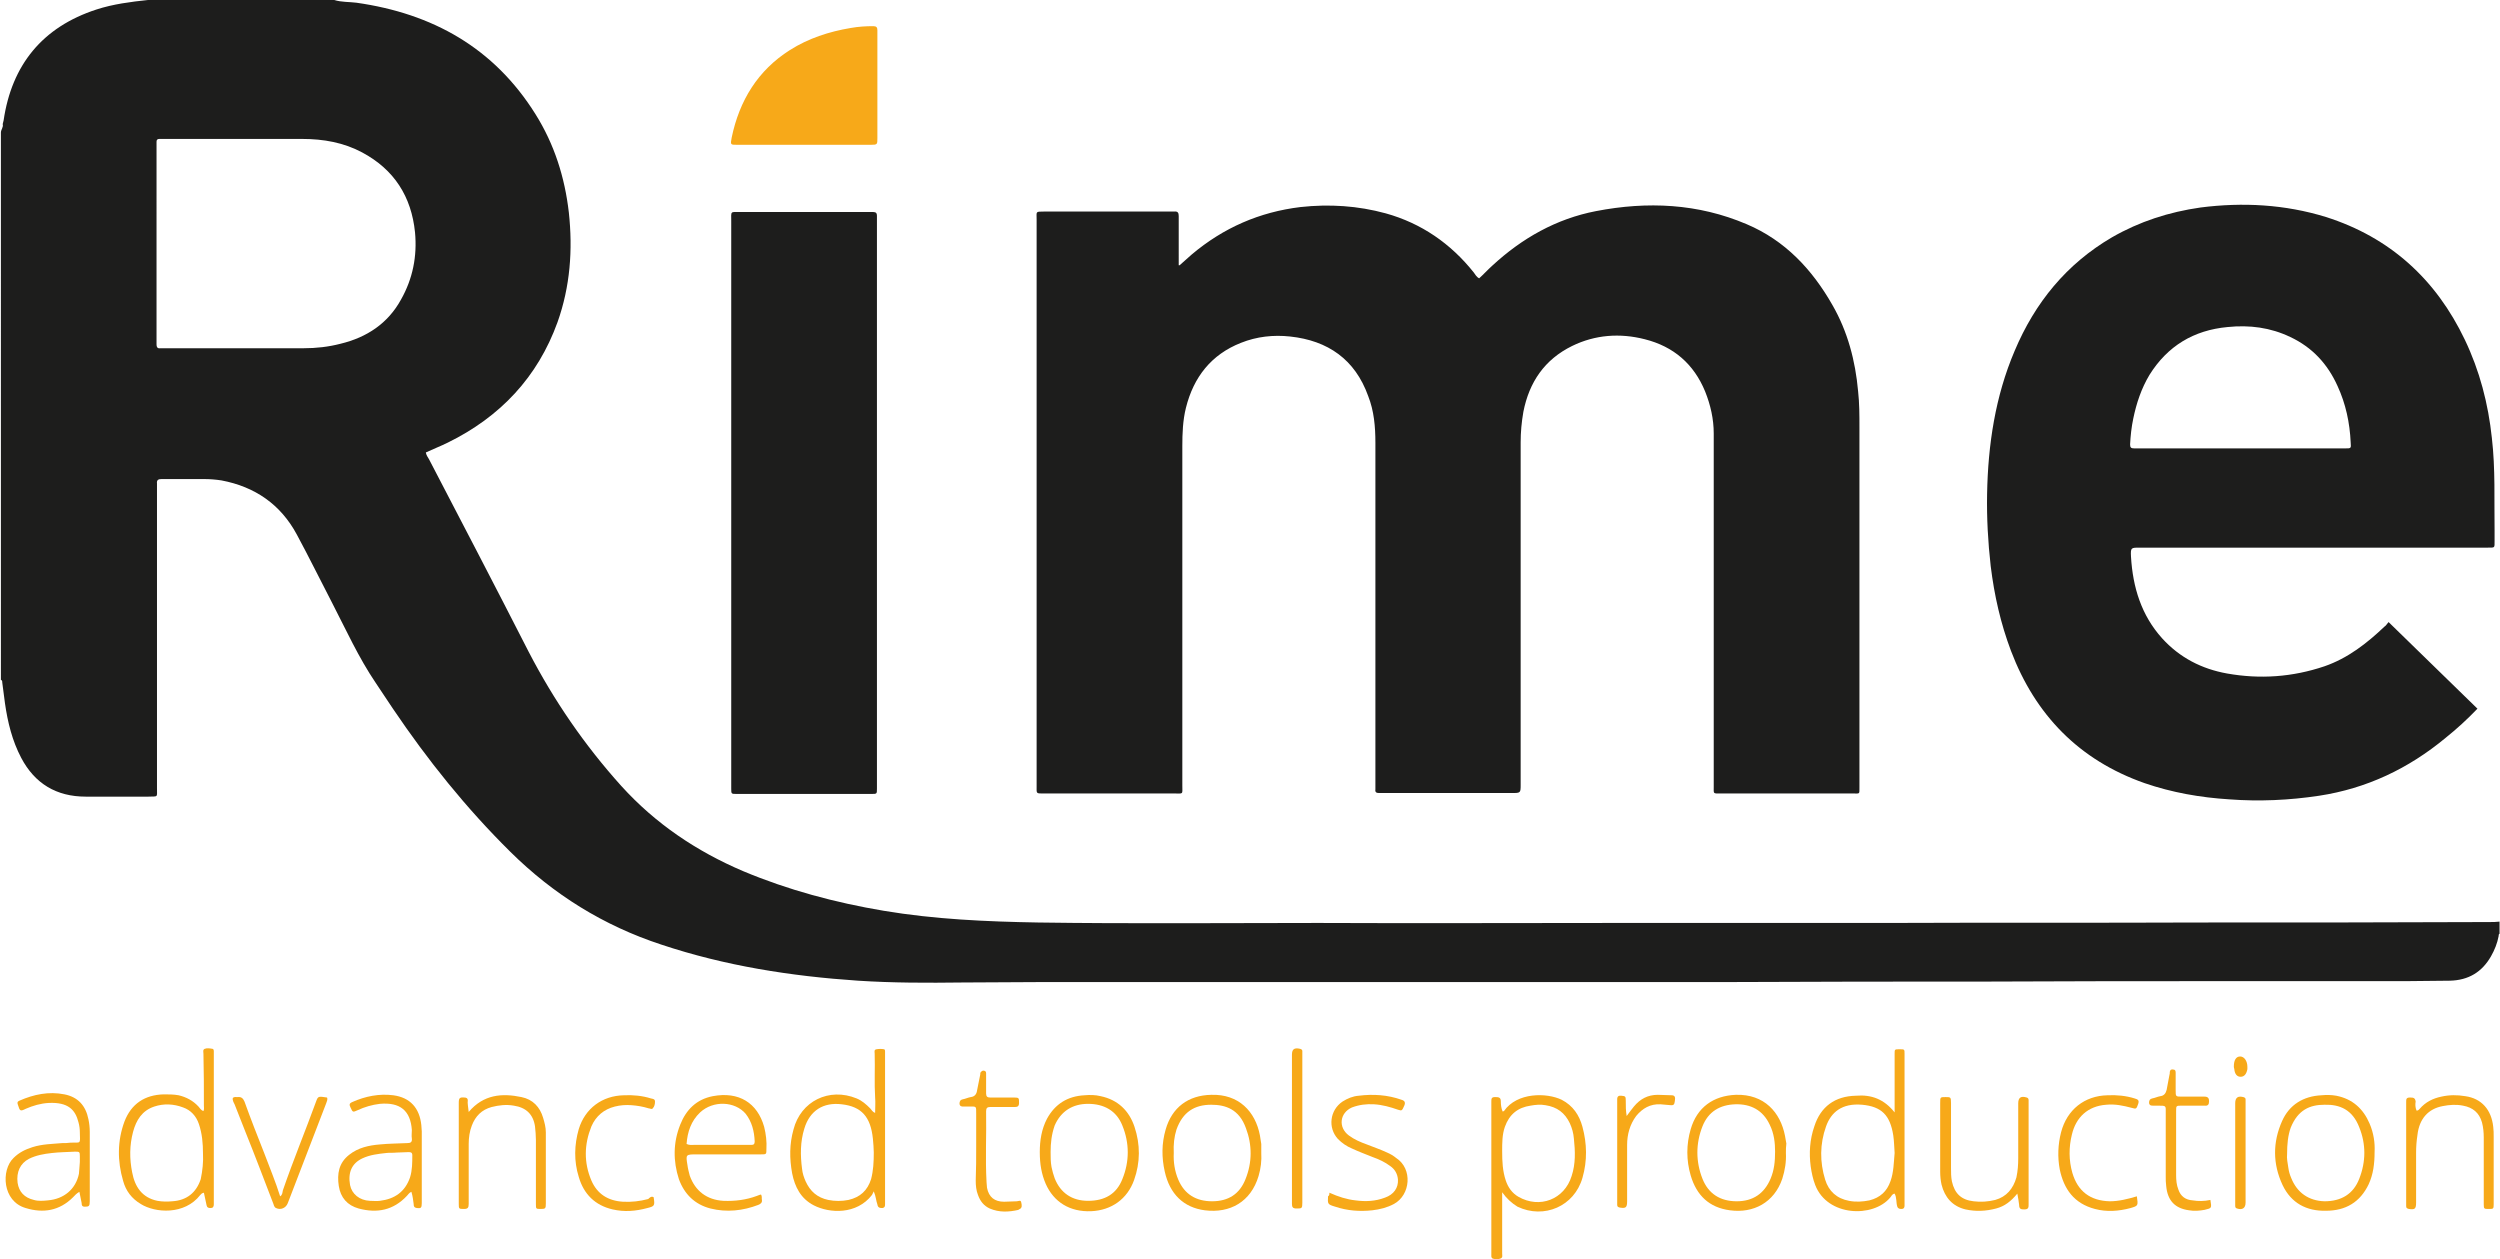
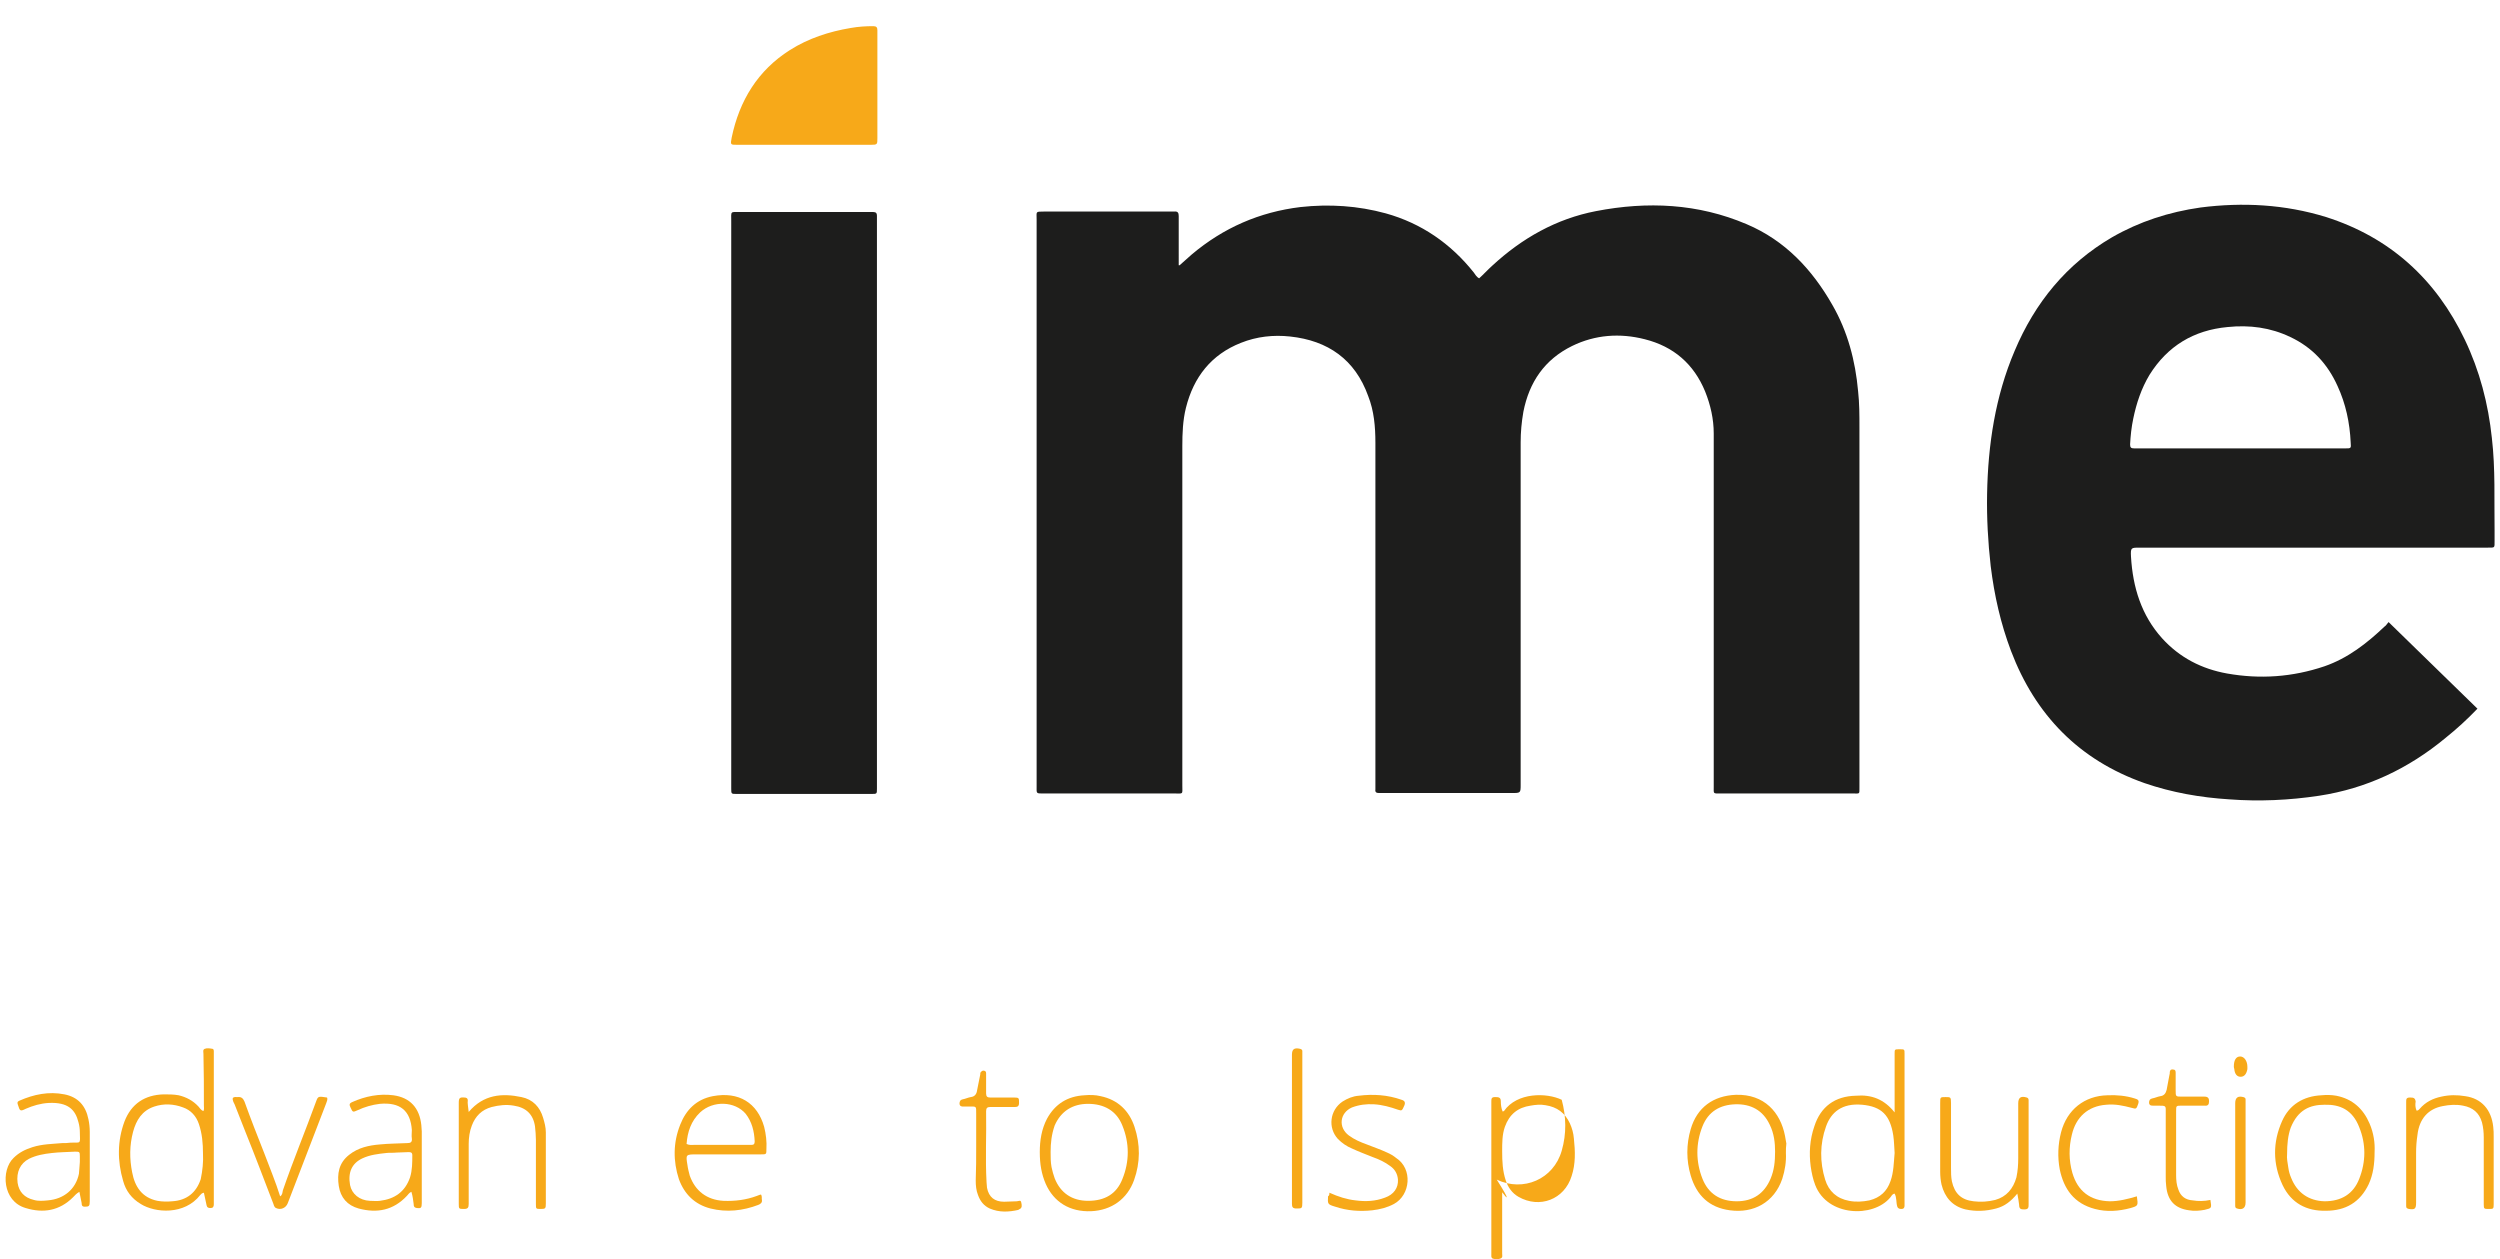
<svg xmlns="http://www.w3.org/2000/svg" version="1.1" id="Livello_1" x="0px" y="0px" viewBox="0 0 554.2 279.2" style="enable-background:new 0 0 554.2 279.2;" xml:space="preserve">
  <style type="text/css">
	.st0{fill:#1D1D1C;}
	.st1{fill:#F7A919;}
</style>
-   <path class="st0" d="M554.2,206.9c-0.3,0.1-0.3,0.4-0.3,0.6c-0.3,1.6-0.9,3.1-1.7,4.5c-2,3.5-5,5.3-9.1,5.4c-3.2,0-6.5,0.1-9.7,0.1  c-13.1,0-26.2,0-39.2,0c-18.2,0-36.4,0-54.6,0.1c-18.4,0-36.8,0-55.2,0.1c-29.9,0-59.8,0-89.7,0c-16.2,0-32.4,0-48.6,0  c-10.9,0-21.9,0-32.8,0.1c-7.7,0.1-15.4,0.1-23.1-0.4c-14.9-1-29.5-3.3-43.6-8c-12.8-4.2-23.9-11.1-33.5-20.6  c-9.8-9.7-18.3-20.3-26-31.7c-1.3-1.9-2.5-3.8-3.8-5.7c-3.8-5.6-6.6-11.8-9.7-17.8c-2.6-5-5.1-10.1-7.8-15.1  c-3.6-6.7-9.3-10.6-16.7-12c-1.3-0.2-2.6-0.3-3.9-0.3c-3.1,0-6.3,0-9.4,0c-0.7,0-1.1,0.2-1,1c0,0.4,0,0.7,0,1.1  c0,22.1,0,44.3,0,66.4c0,2.2,0.3,1.8-1.9,1.9c-4.6,0-9.3,0-13.9,0c-6.5,0-11.3-2.9-14.3-8.6c-2-3.8-3-7.9-3.6-12.1  c-0.2-1.5-0.4-3.1-0.6-4.6c0-0.2,0-0.5-0.3-0.6V29.4c0-0.7,0.6-1.2,0.4-1.9c0.1-0.3,0.1-0.5,0.2-0.8C2.6,14.4,9.4,6,21.4,2.1  C25.1,0.9,29,0.4,32.8,0h41.3c1.6,0.5,3.3,0.4,4.9,0.6c16.9,2.4,30.5,10,39.7,24.7c4.2,6.7,6.5,14,7.4,21.8  c0.9,8.3,0.3,16.4-2.5,24.3c-4.4,12.2-12.7,21-24.3,26.7c-1.6,0.8-3.2,1.4-4.9,2.2c0.1,0.6,0.4,1,0.7,1.5  c7.4,14.2,14.8,28.4,22.1,42.7c5.6,10.8,12.4,20.7,20.5,29.7c7.6,8.4,16.7,14.5,27,18.9c10,4.2,20.5,7,31.2,8.8  c11.3,1.9,22.8,2.4,34.2,2.6c20.7,0.3,41.4,0.1,62.1,0.1c21.9,0.1,43.8,0,65.7,0c20.1,0,40.2,0,60.4,0c23-0.1,46.1,0,69.1-0.1  c21.5,0,42.9,0,64.4-0.1c0.8,0,1.6,0,2.3-0.1V206.9z M34.7,53.9v16.9c0,1.8,0,3.6,0,5.5c0,0.8,0.3,1,1,0.9c0.2,0,0.3,0,0.5,0  c10.4,0,20.7,0,31.1,0c2.8,0,5.5-0.3,8.2-1c5.8-1.4,10.5-4.5,13.4-9.8c2.6-4.6,3.6-9.6,3.1-14.9c-0.8-7.9-4.6-13.9-11.7-17.7  c-4.1-2.2-8.6-3-13.3-3c-10.2,0-20.4,0-30.6,0c-0.4,0-0.7,0-1.1,0c-0.4,0-0.6,0.2-0.6,0.6c0,0.4,0,0.8,0,1.2  C34.7,39.7,34.7,46.8,34.7,53.9" />
  <path class="st0" d="M261.5,58.8c1.1-1,1.9-1.7,2.7-2.4c7-5.9,15-9.4,24.1-10.5c6.4-0.7,12.7-0.3,18.9,1.4  c7.9,2.2,14.4,6.7,19.5,13.1c0.3,0.4,0.6,1,1.2,1.3c1-0.9,1.9-1.9,2.9-2.8c6.6-6.1,14.2-10.4,23-12.1c11.4-2.2,22.6-1.7,33.4,2.9  c8.5,3.6,14.5,10,19,17.9c3.4,5.9,5.1,12.4,5.7,19.1c0.3,2.7,0.3,5.3,0.3,8V174v0.6c0,1.5,0.1,1.3-1.4,1.3c-9.8,0-19.6,0-29.4,0  c-1.7,0-1.5,0.1-1.5-1.5c0-18,0-35.9,0-53.9c0-8.1,0-16.2,0-24.4c0-3.2-0.7-6.3-1.9-9.3c-2.5-6.1-7-10-13.4-11.6  c-5.5-1.4-11-1-16.1,1.5c-6.1,3-9.5,8-10.8,14.6c-0.4,2.3-0.6,4.5-0.6,6.8c0,25.3,0,50.5,0,75.8c0,1.9,0,1.9-2,1.9h-28.3  c-0.4,0-0.7,0-1.1,0c-0.6,0-0.9-0.2-0.8-0.8c0-0.4,0-0.8,0-1.2c0-25.2,0-50.4,0-75.6c0-3.6-0.3-7.1-1.6-10.4  c-2.9-8.1-8.9-12.3-17.3-13.2c-3.7-0.4-7.4,0-10.9,1.4c-6.6,2.6-10.5,7.6-12.2,14.4c-0.7,2.8-0.8,5.7-0.8,8.5c0,25.1,0,50.1,0,75.2  c0,2.1,0.3,1.8-1.8,1.8c-9.6,0-19.2,0-28.8,0c-1.9,0-1.7,0.1-1.7-1.7c0-41.9,0-83.7,0-125.6c0-1.7-0.3-1.7,1.6-1.7  c9.4,0,18.9,0,28.3,0c0.2,0,0.4,0,0.6,0c0.8-0.1,1,0.3,1,1c0,2.4,0,4.9,0,7.3V58.8z" />
  <path class="st0" d="M529.5,137.9c6.7,6.5,13.2,12.9,19.7,19.2c-2.3,2.4-4.6,4.5-7.1,6.5c-8.2,6.8-17.5,11.2-28,12.8  c-6.6,1-13.3,1.3-19.9,0.8c-6.4-0.4-12.7-1.5-18.8-3.6c-14.5-5.1-24.2-15.1-29.6-29.3c-2.3-6.1-3.7-12.3-4.5-18.8  c-0.6-5.3-0.9-10.7-0.8-16c0.2-10.9,1.8-21.6,6.1-31.7c4.5-10.7,11.5-19.3,21.6-25.2c6.1-3.5,12.6-5.6,19.6-6.6  c9.4-1.2,18.7-0.7,27.8,2.1c14.2,4.5,24.4,13.8,30.8,27.2c3.3,6.9,5.2,14.2,6,21.8c0.8,6.9,0.5,13.7,0.6,20.6c0,0.7,0,1.5,0,2.2  c0,1.6,0.1,1.5-1.5,1.5c-25.7,0-51.5,0-77.2,0c-1.9,0-2,0-1.9,2c0.4,6.8,2.3,13,6.9,18.1c3.9,4.3,8.8,6.8,14.4,7.8  c7.3,1.3,14.5,0.8,21.6-1.6c5.2-1.8,9.4-5.1,13.3-8.8C528.8,138.8,529.1,138.4,529.5,137.9 M496.6,99.4c7.8,0,15.5,0,23.3,0  c1.3,0,1.3,0,1.2-1.3c-0.2-4.4-1.1-8.6-2.9-12.5c-2.2-4.9-5.6-8.6-10.5-10.9c-4.4-2.1-9-2.7-13.9-2.2c-7.5,0.7-13.3,4.2-17.3,10.6  c-1.8,3-2.9,6.3-3.6,9.7c-0.4,1.9-0.6,3.8-0.7,5.7c0,0.7,0.2,0.9,0.9,0.9c0.4,0,0.7,0,1.1,0C481.7,99.4,489.1,99.4,496.6,99.4" />
  <path class="st0" d="M194.4,111.5V174c0,0.3,0,0.5,0,0.8c0,1.2,0,1.2-1.2,1.2c-10,0-19.9,0-29.9,0c-1.2,0-1.2,0-1.2-1.2  c0-0.3,0-0.6,0-0.9c0-41.6,0-83.2,0-124.8c0-2.4-0.3-2.1,2.1-2.1c9.4,0,18.9,0,28.3,0c0.4,0,0.7,0,1.1,0c0.6,0,0.8,0.3,0.8,0.8  c0,0.4,0,0.8,0,1.2V111.5z" />
  <path class="st1" d="M178.1,32.1c-4.9,0-9.8,0-14.7,0c-1.5,0-1.5,0-1.2-1.6c1.7-8.2,5.8-14.9,12.9-19.4c4.1-2.6,8.7-4.1,13.5-4.9  c1.7-0.3,3.3-0.4,5-0.4c0.7,0,0.9,0.3,0.9,0.9c0,0.2,0,0.4,0,0.6c0,7.8,0,15.5,0,23.3c0,1.4,0,1.5-1.4,1.5  C188.1,32.1,183.1,32.1,178.1,32.1" />
-   <path class="st1" d="M333,264.3v4.7c0,3,0,5.9,0,8.9c0,0.4,0.2,0.9-0.4,1.1c-0.5,0.2-1.1,0.2-1.7,0c-0.2-0.1-0.3-0.3-0.3-0.5  c0-0.4,0-0.7,0-1.1c0-10.9,0-21.8,0-32.6c0-0.2,0-0.4,0-0.6c0-0.6,0-1,0.8-1c0.7,0,1.3,0,1.3,0.9c0,0.8,0.1,1.6,0.4,2.3  c0.1,0,0.2-0.1,0.3-0.1c2.9-4.2,9.5-4.1,12.8-2.5c2.5,1.3,3.9,3.4,4.6,6c1,3.7,1.1,7.5,0,11.3c-1.8,6.3-8.5,9.2-14.4,6.4  C335.1,266.7,334,265.7,333,264.3 M333,255.2c0,2.3,0.1,4.4,0.8,6.5c0.5,1.5,1.4,2.8,2.8,3.6c4.7,2.7,10.2,0.6,11.8-4.6  c0.9-2.7,0.8-5.5,0.5-8.3c-0.1-1.2-0.4-2.3-0.9-3.4c-1.1-2.3-2.8-3.6-5.4-4c-1.1-0.2-2.2-0.1-3.3,0.1c-2.8,0.4-4.7,1.9-5.7,4.7  C333,251.5,333,253.4,333,255.2" />
-   <path class="st1" d="M193.7,264.1c-0.2,0.4-0.3,0.6-0.4,0.8c-3.4,4.4-9.4,4.1-12.9,2.3c-2.9-1.5-4.2-4.1-4.8-7.1  c-0.6-3.3-0.6-6.5,0.3-9.7c1.6-6.3,7.9-9.4,14-6.9c1.2,0.5,2.1,1.3,3,2.2c0.3,0.3,0.5,0.8,1.1,1c0-1.2,0.1-2.3,0-3.4  c-0.2-3.2,0-6.4-0.1-9.7c0-0.4-0.2-0.9,0.4-1c0.6-0.1,1.1-0.1,1.7,0c0.2,0.1,0.2,0.3,0.2,0.5c0,0.4,0,0.7,0,1.1  c0,10.6,0,21.2,0,31.8c0,0.3,0,0.6,0,0.9c0,0.4,0,0.8-0.6,0.9c-0.6,0-1-0.1-1.1-0.8C194.2,266.2,194.2,265.3,193.7,264.1   M193.7,255.5c0-0.9-0.1-2-0.2-3.1c-0.5-4.8-2.5-7.1-6.9-7.6c-4.1-0.5-7.1,1.4-8.3,5.4c-0.9,2.9-0.9,5.9-0.5,8.9  c0.1,1,0.4,1.9,0.8,2.8c1,2.2,2.6,3.6,5,4.1c1.5,0.3,3,0.3,4.5,0c2.6-0.6,4.2-2.1,5-4.6C193.6,259.5,193.7,257.6,193.7,255.5" />
+   <path class="st1" d="M333,264.3v4.7c0,3,0,5.9,0,8.9c0,0.4,0.2,0.9-0.4,1.1c-0.5,0.2-1.1,0.2-1.7,0c-0.2-0.1-0.3-0.3-0.3-0.5  c0-0.4,0-0.7,0-1.1c0-10.9,0-21.8,0-32.6c0-0.2,0-0.4,0-0.6c0-0.6,0-1,0.8-1c0.7,0,1.3,0,1.3,0.9c0,0.8,0.1,1.6,0.4,2.3  c0.1,0,0.2-0.1,0.3-0.1c2.9-4.2,9.5-4.1,12.8-2.5c1,3.7,1.1,7.5,0,11.3c-1.8,6.3-8.5,9.2-14.4,6.4  C335.1,266.7,334,265.7,333,264.3 M333,255.2c0,2.3,0.1,4.4,0.8,6.5c0.5,1.5,1.4,2.8,2.8,3.6c4.7,2.7,10.2,0.6,11.8-4.6  c0.9-2.7,0.8-5.5,0.5-8.3c-0.1-1.2-0.4-2.3-0.9-3.4c-1.1-2.3-2.8-3.6-5.4-4c-1.1-0.2-2.2-0.1-3.3,0.1c-2.8,0.4-4.7,1.9-5.7,4.7  C333,251.5,333,253.4,333,255.2" />
  <path class="st1" d="M420,246.6c0-1.3,0-2.7,0-4c0-3,0-6,0-9c0-1,0-1,1.1-1c1.1,0,1.1,0,1.1,1c0,0.3,0,0.5,0,0.8v31.8  c0,0.4,0,0.7,0,1.1c0,0.4-0.2,0.7-0.6,0.7c-0.4,0-0.8,0-1-0.5c-0.3-0.9-0.1-2-0.6-2.9c-0.6,0.1-0.7,0.6-1,0.9  c-3.8,4.5-13.9,4.2-16.6-2.8c-0.5-1.3-0.8-2.7-1-4.1c-0.4-3-0.2-6,0.8-8.9c1.4-4.4,4.6-6.7,9.2-6.8  C414.9,242.6,417.7,243.7,420,246.6 M420,255.6c-0.1-1.2-0.1-2.6-0.3-3.9c-0.7-4.5-2.6-6.4-6.9-6.8c-4.5-0.4-6.9,1.7-8,4.8  c-1.4,3.9-1.4,7.9-0.2,11.8c0.8,2.6,2.6,4.2,5.3,4.7c1.5,0.3,3,0.2,4.5-0.1c2.4-0.6,3.9-2,4.7-4.3  C419.8,259.8,419.8,257.8,420,255.6" />
  <path class="st1" d="M45.2,264.4c-0.5,0.1-0.6,0.3-0.8,0.5c-3.5,4.5-10,4-13.2,2c-2-1.2-3.3-2.9-3.9-5.1c-1.3-4.4-1.3-8.9,0.3-13.2  c1.5-3.9,4.5-5.9,8.7-6c1.1,0,2.2,0,3.3,0.2c1.7,0.4,3.2,1.2,4.4,2.5c0.3,0.3,0.5,0.8,1.1,1c0.2-0.4,0.1-0.8,0.1-1.2  c0-3.9,0-7.7-0.1-11.5c0-0.4-0.2-0.9,0.3-1.1c0.5-0.2,1.1-0.1,1.7,0c0.2,0,0.3,0.3,0.3,0.5c0,0.4,0,0.7,0,1.1c0,10.7,0,21.3,0,32  c0,0.3,0,0.6,0,0.9c0,0.5-0.2,0.8-0.7,0.8c-0.5,0-0.8-0.1-0.9-0.6C45.6,266.3,45.4,265.4,45.2,264.4 M45,255.8  c0-2.4-0.2-4.5-0.9-6.6c-0.6-1.8-1.8-3.1-3.5-3.7c-2.1-0.8-4.3-0.9-6.4-0.2c-2.7,0.9-4,3-4.7,5.6c-0.8,3-0.8,6-0.2,9  c0.6,3.2,2.2,5.6,5.6,6.3c1.1,0.2,2.2,0.2,3.3,0.1c3.2-0.2,5.3-1.9,6.3-4.9C44.9,259.5,45.1,257.5,45,255.8" />
  <path class="st1" d="M168.7,264.8c0.3,0.5,0.1,0.9,0.2,1.2c0.1,0.6-0.3,0.9-0.8,1.1c-3.4,1.3-7,1.7-10.6,0.8c-3.5-0.9-5.8-3.2-7-6.5  c-1.3-4-1.3-8.1,0.3-12.1c1.3-3.3,3.6-5.6,7.2-6.3c5.8-1.1,9.9,1.5,11.4,6.8c0.4,1.6,0.6,3.3,0.5,4.9c0,1.2,0,1.2-1.2,1.2  c-4.7,0-9.5,0-14.2,0c-2.5,0-2.5,0-2.1,2.4c0.1,0.8,0.3,1.5,0.5,2.3c1.2,3.4,3.8,5.4,7.5,5.6c2.5,0.1,5-0.2,7.4-1.1  C167.9,265.1,168.2,264.9,168.7,264.8 M152.2,253.6c0.7,0.3,1.1,0.2,1.6,0.2c3.9,0,7.9,0,11.9,0c0.3,0,0.6,0,0.9,0  c0.5,0,0.7-0.2,0.7-0.8c-0.1-2.2-0.6-4.3-2-6.1c-2.4-2.8-7.2-3-10.1-0.3C153.2,248.5,152.4,250.9,152.2,253.6" />
  <path class="st1" d="M17.6,264.2c-0.7,0.4-1,0.8-1.4,1.2c-3,3-6.6,3.6-10.5,2.4c-5.2-1.5-5.5-8.4-2.7-11.1c1.2-1.2,2.6-1.9,4.2-2.4  c2.2-0.7,4.4-0.7,6.6-0.9c0.6,0,1.2,0,1.9-0.1c2.2-0.1,2.1,0.5,2-2.3c0-0.7-0.1-1.5-0.3-2.2c-0.7-2.8-2.3-4.5-6.6-4.3  c-1.8,0.1-3.5,0.6-5.1,1.3c-1.2,0.6-1.3,0.5-1.7-0.8c-0.2-0.5-0.2-0.8,0.3-1c3.2-1.4,6.5-2.1,10-1.4c3,0.6,4.7,2.5,5.3,5.5  c0.2,0.9,0.3,1.9,0.3,2.8c0,5.1,0,10.3,0,15.4c0,1.1-0.2,1.2-1.1,1.2c-0.6,0-0.7-0.3-0.7-0.8C18,266.2,17.8,265.3,17.6,264.2   M17.7,257.6L17.7,257.6c0-0.4,0-0.8,0-1.3c0-1-0.1-1-1.1-1c-1.7,0.1-3.4,0.1-5.1,0.3c-1.8,0.2-3.5,0.5-5.1,1.3  c-1.9,1-2.8,2.9-2.5,5.3c0.3,2,1.5,3.3,3.6,3.8c1,0.3,2.1,0.2,3.1,0.1c3.6-0.3,6.2-2.5,6.9-5.9C17.6,259.4,17.6,258.5,17.7,257.6" />
  <path class="st1" d="M91.2,264.2c-0.5,0.2-0.7,0.6-1,0.9c-3,3.2-6.6,3.9-10.7,2.8c-2.5-0.7-4-2.4-4.4-5c-0.4-2.7,0-5.1,2.3-6.9  c2-1.6,4.4-2.1,6.8-2.3c2-0.2,4.1-0.2,6.1-0.3c0.7,0,1.1-0.2,1-1c-0.1-0.6,0-1.3,0-1.9c-0.3-4.3-2.6-6.2-7.1-5.8  c-1.7,0.2-3.4,0.7-4.9,1.4c-1.1,0.5-1.1,0.5-1.6-0.6c-0.3-0.6-0.3-0.9,0.4-1.2c2.9-1.3,6-1.9,9.1-1.5c3.7,0.5,5.8,2.8,6.2,6.6  c0,0.5,0.1,0.9,0.1,1.4c0,5.3,0,10.6,0,15.9c0,1.1-0.2,1.2-1.1,1.1c-0.6-0.1-0.7-0.4-0.7-0.9C91.6,266.1,91.5,265.2,91.2,264.2   M87.9,255.5L87.9,255.5c-0.8,0.1-1.6,0-2.3,0.1c-1.8,0.2-3.6,0.4-5.3,1.2c-2.3,1.1-3.2,3.1-2.7,5.9c0.4,2,2.1,3.4,4.4,3.5  c0.7,0,1.5,0.1,2.2,0c3.3-0.4,5.6-2,6.7-5.2c0.5-1.6,0.5-3.3,0.5-4.9c0-0.6-0.3-0.7-0.8-0.7C89.7,255.4,88.8,255.5,87.9,255.5" />
-   <path class="st1" d="M279.6,255.6c0.1,1.7-0.1,3.4-0.6,5.1c-1.7,5.7-6.3,8.3-11.9,7.6c-4.7-0.6-7.8-3.6-8.9-8.6  c-0.7-3.1-0.7-6.2,0.2-9.3c1.4-4.9,5-7.6,10.1-7.7c6.1-0.2,9.8,3.7,10.8,9c0.1,0.6,0.2,1.2,0.3,1.9  C279.6,254.2,279.6,254.9,279.6,255.6 M260.2,255.6c-0.1,2,0.2,4,1,5.9c1.4,3.3,4,4.8,7.5,4.8c3.6,0,6.1-1.6,7.4-4.9  c1.5-3.7,1.5-7.6,0.1-11.3c-1.5-4.2-4.5-5.2-7.7-5.2c-3.7,0-6.3,1.6-7.7,5.5C260.3,252,260.1,253.7,260.2,255.6" />
  <path class="st1" d="M395.9,255.6c0.1,1.9-0.2,3.8-0.8,5.7c-1.8,5.3-6.4,7.7-11.6,7c-4.6-0.6-7.4-3.3-8.7-7.7c-1-3.4-1-6.9,0-10.3  c1.4-4.8,5-7.4,10-7.6c6.3-0.2,9.9,3.9,10.9,9.1c0.1,0.6,0.2,1.1,0.3,1.7C395.9,254.2,395.9,254.9,395.9,255.6 M393.5,255.3  c0-1.9-0.2-4-1.2-6c-1.5-3.2-4.2-4.6-7.6-4.5c-3.4,0.1-6,1.6-7.3,4.9c-1.5,3.8-1.5,7.8,0,11.6c1.3,3.3,3.9,5,7.6,5  c3.6,0,6.1-1.7,7.5-5C393.3,259.4,393.5,257.5,393.5,255.3" />
  <path class="st1" d="M230.5,255.4c0-2.6,0.4-5.1,1.6-7.4c1.8-3.3,4.6-5,8.3-5.2c1.2-0.1,2.4-0.1,3.6,0.2c3.8,0.8,6.3,3.2,7.5,6.8  c1.3,3.9,1.3,7.9-0.1,11.8c-1.5,4.2-5,6.7-9.5,6.9c-4.7,0.2-8.3-2-10.1-6.1C230.9,260.3,230.5,258.1,230.5,255.4 M232.9,255.4  c0,1.1,0,2.2,0.2,3.3c0.2,0.9,0.4,1.7,0.7,2.5c1.3,3.3,3.9,5,7.4,5c3.7,0,6.3-1.5,7.6-4.8c1.6-3.9,1.6-8,0-11.9  c-1.3-3.3-4.1-4.8-7.6-4.8c-3.4,0-6,1.6-7.4,4.8C233.1,251.5,232.9,253.4,232.9,255.4" />
  <path class="st1" d="M526.4,255.3c0,2.7-0.3,5-1.3,7.2c-1.9,4-5.1,5.9-9.5,5.9c-4.3,0.1-7.7-1.7-9.6-5.7c-2.2-4.7-2.2-9.5-0.1-14.2  c1.6-3.6,4.7-5.5,8.7-5.7c1.1-0.1,2.2-0.1,3.3,0.1c3.6,0.7,6,2.9,7.4,6.2C526.2,251.2,526.5,253.4,526.4,255.3 M507,255.9  c-0.1,0.8,0.1,1.9,0.3,3.1c0.1,0.7,0.3,1.4,0.6,2.1c1.3,3.3,3.9,5.1,7.4,5.2c3.7,0,6.4-1.6,7.7-5c1.5-3.8,1.5-7.7,0-11.4  c-1.5-3.9-4.3-5.1-7.7-5c-3.2,0-5.9,1.1-7.5,5.1C507.2,251.7,507,253.6,507,255.9" />
  <path class="st1" d="M447.2,264.6c-1.4,1.7-2.8,2.8-4.7,3.3c-2.3,0.6-4.5,0.7-6.8,0.2c-2.9-0.7-4.6-2.7-5.3-5.5  c-0.2-0.9-0.3-1.9-0.3-2.8c0-5.1,0-10.2,0-15.3c0-1.3,0-1.3,1.2-1.3c1.1,0,1.2,0,1.2,1.3c0,4.8,0,9.6,0,14.4c0,1,0,2,0.2,3  c0.6,2.7,2.1,4.1,4.8,4.4c1.6,0.2,3.2,0.1,4.8-0.3c2.5-0.7,4-2.5,4.7-5c0.3-1.4,0.4-2.8,0.4-4.2c0-4.1,0-8.1,0-12.2  c0-1.3,0.6-1.7,1.9-1.3c0.3,0.1,0.4,0.3,0.4,0.6c0,0.4,0,0.7,0,1.1c0,7.1,0,14.3,0,21.4c0,0.2,0,0.4,0,0.6c0,0.6,0,1.1-0.9,1.1  c-0.7,0-1.2,0-1.2-1C447.5,266.3,447.4,265.6,447.2,264.6" />
  <path class="st1" d="M535.7,246.2c0.4,0,0.5-0.2,0.7-0.4c1.3-1.5,2.9-2.3,4.8-2.7c1.8-0.4,3.5-0.4,5.3-0.1c3.6,0.5,5.8,3,6.2,6.8  c0.1,0.7,0.1,1.5,0.1,2.2c0,4.8,0,9.6,0,14.4c0,0.2,0,0.4,0,0.6c0,1-0.1,1-1.1,1c-1,0-1.1,0-1.1-1c0-4.9,0-9.9,0-14.8  c0-1.1-0.1-2.3-0.4-3.4c-0.6-2.1-2-3.3-4.2-3.7c-1.5-0.3-3-0.2-4.5,0.1c-3.2,0.6-5.2,2.8-5.6,6.4c-0.2,1.3-0.3,2.6-0.3,3.9  c0,3.7,0,7.4,0,11.1c0,1.4-0.3,1.6-1.6,1.4c-0.4-0.1-0.6-0.2-0.6-0.6c0-0.4,0-0.7,0-1.1c0-7.1,0-14.3,0-21.4c0-0.2,0-0.4,0-0.6  c0-0.6,0-1,0.8-1c0.7,0,1.2,0,1.3,0.9C535.4,244.8,535.4,245.5,535.7,246.2" />
  <path class="st1" d="M103.9,246.5c3.3-3.9,7.4-4.2,11.7-3.3c2.5,0.5,4.1,2.2,4.8,4.6c0.3,1,0.6,2.1,0.6,3.2c0,5.3,0,10.5,0,15.8  c0,1.1-0.1,1.2-1.1,1.2c-1.1,0-1.1,0-1.1-1.1c0-4.7,0-9.5,0-14.2c0-1-0.1-2-0.2-3c-0.4-2.7-2-4.2-4.7-4.6c-1.7-0.3-3.3-0.1-4.9,0.3  c-2.2,0.6-3.6,2-4.4,4.1c-0.5,1.3-0.7,2.7-0.7,4.1c0,4.4,0,8.9,0,13.3c0,0.8-0.2,1.1-1,1.1c-1.2,0-1.2,0-1.2-1.2  c0-7.4,0-14.9,0-22.3c0-1.1,0.2-1.3,1.3-1.2c0.4,0,0.7,0.2,0.7,0.6C103.6,244.6,103.8,245.4,103.9,246.5" />
  <path class="st1" d="M294.7,264.4c2,0.9,3.9,1.5,5.8,1.7c2.2,0.3,4.4,0.2,6.5-0.6c2-0.7,3-2.2,2.9-4c-0.1-1.3-0.7-2.3-1.7-3  c-1.2-0.9-2.5-1.5-3.9-2c-1.5-0.6-3.1-1.2-4.6-1.9c-1.2-0.5-2.2-1.2-3.1-2.1c-2.3-2.5-1.8-6.4,1-8.3c1.1-0.7,2.3-1.2,3.6-1.3  c3.2-0.4,6.4-0.2,9.5,0.9c0.7,0.2,0.9,0.6,0.6,1.3c-0.5,1.1-0.5,1.2-1.4,0.9c-1.7-0.6-3.5-1.1-5.3-1.2c-1.7-0.1-3.3,0.1-4.9,0.7  c-2.7,1.2-3.1,4.4-0.7,6.2c1.2,0.9,2.6,1.5,4,2c1.5,0.6,3,1.1,4.5,1.8c0.7,0.3,1.4,0.7,2,1.2c3.7,2.4,3.2,8.2-0.5,10.2  c-1.5,0.8-3.1,1.2-4.8,1.4c-2.8,0.3-5.5,0.1-8.2-0.8c-1.7-0.5-1.7-0.6-1.6-2.3C294.7,265,294.7,264.8,294.7,264.4" />
  <path class="st1" d="M51.6,243.4c0.3-0.3,0.7-0.2,1.1-0.2c0.8-0.1,1.2,0.3,1.5,1c1.4,3.9,2.9,7.7,4.4,11.5c1.2,3.2,2.5,6.3,3.5,9.5  c0.5-0.3,0.5-0.8,0.6-1.3c2.3-6.7,5-13.2,7.4-19.8c0.4-1.1,0.5-1.1,2.4-0.8c0.2,0.5-0.1,0.9-0.2,1.3c-2.8,7.4-5.7,14.7-8.5,22.1  c-0.4,1.1-1.6,1.6-2.6,1.1c-0.5-0.2-0.5-0.8-0.7-1.2c-2-5.2-4-10.5-6.1-15.7c-0.8-2-1.6-4.1-2.4-6.1  C51.8,244.4,51.5,243.9,51.6,243.4" />
  <path class="st1" d="M473.7,265.2c0.3,2.1,0.3,2.1-1.4,2.6c-2.6,0.7-5.3,0.9-7.9,0.2c-4.6-1.2-6.9-4.4-7.8-8.8  c-0.5-2.7-0.4-5.5,0.3-8.2c1.3-5,5.2-8.1,10.3-8.2c2-0.1,4.1,0.1,6,0.7c0.6,0.2,1.1,0.3,0.8,1.2c-0.4,1.1-0.4,1.2-1.4,0.9  c-1.9-0.5-3.7-0.9-5.7-0.7c-4.1,0.3-6.7,2.8-7.6,6.6c-0.7,2.8-0.7,5.7,0.1,8.5c1.2,4.1,4,6.2,8.3,6.3  C469.7,266.3,471.7,265.8,473.7,265.2" />
-   <path class="st1" d="M144.9,265.4c0.3,1.9,0.2,2-1.4,2.4c-2.6,0.7-5.1,0.9-7.7,0.3c-3.9-0.9-6.4-3.4-7.5-7.2c-1.1-3.5-1-7.1,0-10.6  c1.4-4.6,5.2-7.4,10-7.5c2-0.1,4.1,0.1,6,0.7c0.4,0.1,0.9,0.1,0.9,0.7c0,0.5-0.1,1.1-0.5,1.5c-0.2,0.3-0.6,0-0.9,0  c-1.3-0.4-2.5-0.6-3.8-0.7c-1.3-0.1-2.5,0-3.7,0.3c-2.4,0.6-4.2,2.1-5.2,4.4c-1.6,4-1.7,8,0,12c1.3,3,3.7,4.5,7,4.7  c1.9,0.1,3.7-0.1,5.6-0.6C144,265.5,144.4,265.1,144.9,265.4" />
  <path class="st1" d="M216.4,254.2c0-2.4,0-4.9,0-7.3c0-1.8,0.1-1.6-1.7-1.6c-0.4,0-0.7,0-1.1,0c-0.4,0-0.8,0-0.9-0.6  c0-0.6,0.2-0.9,0.7-1c0.6-0.1,1.2-0.4,1.8-0.5c0.9-0.1,1.3-0.7,1.4-1.5c0.2-1.2,0.5-2.3,0.7-3.5c0-0.3,0-0.5,0.3-0.7  c0.2-0.2,0.5-0.2,0.7-0.1c0.3,0.1,0.3,0.4,0.3,0.6c0,1.1,0,2.2,0,3.3c0,0.4,0,0.7,0,1.1c0,0.7,0.3,0.9,0.9,0.9c1.8,0,3.5,0,5.3,0  c1.1,0,1.1,0.1,1.1,1.2c0,0.7-0.3,0.9-0.9,0.9c-1.8,0-3.6,0-5.5,0c-0.6,0-0.9,0.2-0.9,0.9c0.1,5.3-0.2,10.5,0.1,15.8  c0,0.4,0.1,0.8,0.1,1.2c0.4,2.1,1.7,3.1,3.8,3.1c0.9,0,1.9-0.1,2.8-0.1c0.4,0,0.9-0.4,1,0.3c0.1,0.5,0.3,1.2-0.5,1.5  c0,0-0.1,0-0.1,0.1c-2.2,0.5-4.3,0.6-6.4-0.3c-1.3-0.6-2.1-1.6-2.6-3c-0.4-1-0.5-2.1-0.5-3.2C216.4,259.1,216.4,256.7,216.4,254.2" />
  <path class="st1" d="M490,266c0.3,1.9,0.3,1.8-1.3,2.2c-1.1,0.2-2.3,0.3-3.4,0.1c-3.1-0.4-4.8-2.1-5.1-5.4c-0.1-0.7-0.1-1.4-0.1-2  c0-4.7,0-9.4,0-14.1c0-1.7,0.2-1.7-1.7-1.7c-0.4,0-0.7,0-1.1,0c-0.4,0-0.8,0-0.9-0.6c0-0.6,0.2-0.9,0.7-1c0.6-0.1,1.2-0.4,1.8-0.5  c0.8-0.1,1.2-0.6,1.4-1.4c0.2-1.1,0.4-2.1,0.6-3.2c0.1-0.3,0.1-0.5,0.1-0.8c0.1-0.5,0.4-0.6,0.8-0.5c0.4,0,0.5,0.3,0.5,0.7  c0,1.3,0,2.6,0,3.9c0,1.4,0,1.4,1.4,1.4c1.7,0,3.3,0,5,0c0.8,0,1,0.4,1,1c0,0.7-0.2,1.1-1,1c-1.7,0-3.3,0-5,0c-1.3,0-1.3,0-1.3,1.2  c0,4.7,0,9.5,0,14.2c0,1.1,0.1,2.2,0.5,3.2c0.5,1.5,1.6,2.3,3.2,2.4C487.3,266.3,488.6,266.3,490,266" />
-   <path class="st1" d="M360.6,247.4c0.6-0.8,1.1-1.5,1.6-2.1c1.4-1.7,3.1-2.6,5.3-2.6c1,0,2.1,0.1,3.1,0.1c0.7,0,0.8,0.5,0.7,1.1  c-0.1,0.5,0,1.2-0.9,1.1c-0.8-0.1-1.6-0.1-2.3-0.2c-2.3-0.1-4,0.9-5.4,2.6c-1.4,1.9-2,4.1-2,6.4c0,3.9,0,7.8,0,11.7  c0,0.3,0,0.5,0,0.8c0,1.4-0.3,1.6-1.6,1.4c-0.4-0.1-0.6-0.2-0.6-0.6c0-0.4,0-0.7,0-1.1c0-7.1,0-14.3,0-21.4c0-0.2,0-0.3,0-0.5  c0-0.6-0.1-1.3,0.9-1.2c0.9,0.1,1,0.1,1,1.1C360.4,245.3,360.4,246.2,360.6,247.4" />
  <path class="st1" d="M288.7,250.2c0,5.5,0,10.9,0,16.4c0,1.3-0.1,1.3-1.3,1.3c-0.8,0-1-0.3-1-1c0-0.4,0-0.7,0-1.1  c0-10.4,0-20.8,0-31.2c0-0.3,0-0.5,0-0.8c0-1.2,0.5-1.6,1.8-1.3c0.3,0.1,0.5,0.2,0.5,0.5c0,0.4,0,0.8,0,1.2  C288.7,239.6,288.7,244.9,288.7,250.2" />
  <path class="st1" d="M495.5,255.5c0-3.6,0-7.3,0-10.9c0-1.3,0.6-1.7,1.8-1.4c0.3,0.1,0.5,0.2,0.5,0.5c0,0.4,0,0.7,0,1.1  c0,7.2,0,14.3,0,21.5c0,0.1,0,0.2,0,0.3c0,1.2-0.7,1.7-1.9,1.3c-0.4-0.1-0.4-0.4-0.4-0.7c0-0.5,0-1,0-1.6V255.5z" />
  <path class="st1" d="M495.2,236.4c0-1.4,0.5-2.2,1.4-2.2c0.9,0,1.6,1,1.6,2.3c0,0.2,0,0.3,0,0.5c-0.2,1.1-0.7,1.7-1.5,1.7  c-0.8,0-1.3-0.6-1.4-1.7C495.2,236.7,495.2,236.5,495.2,236.4" />
</svg>